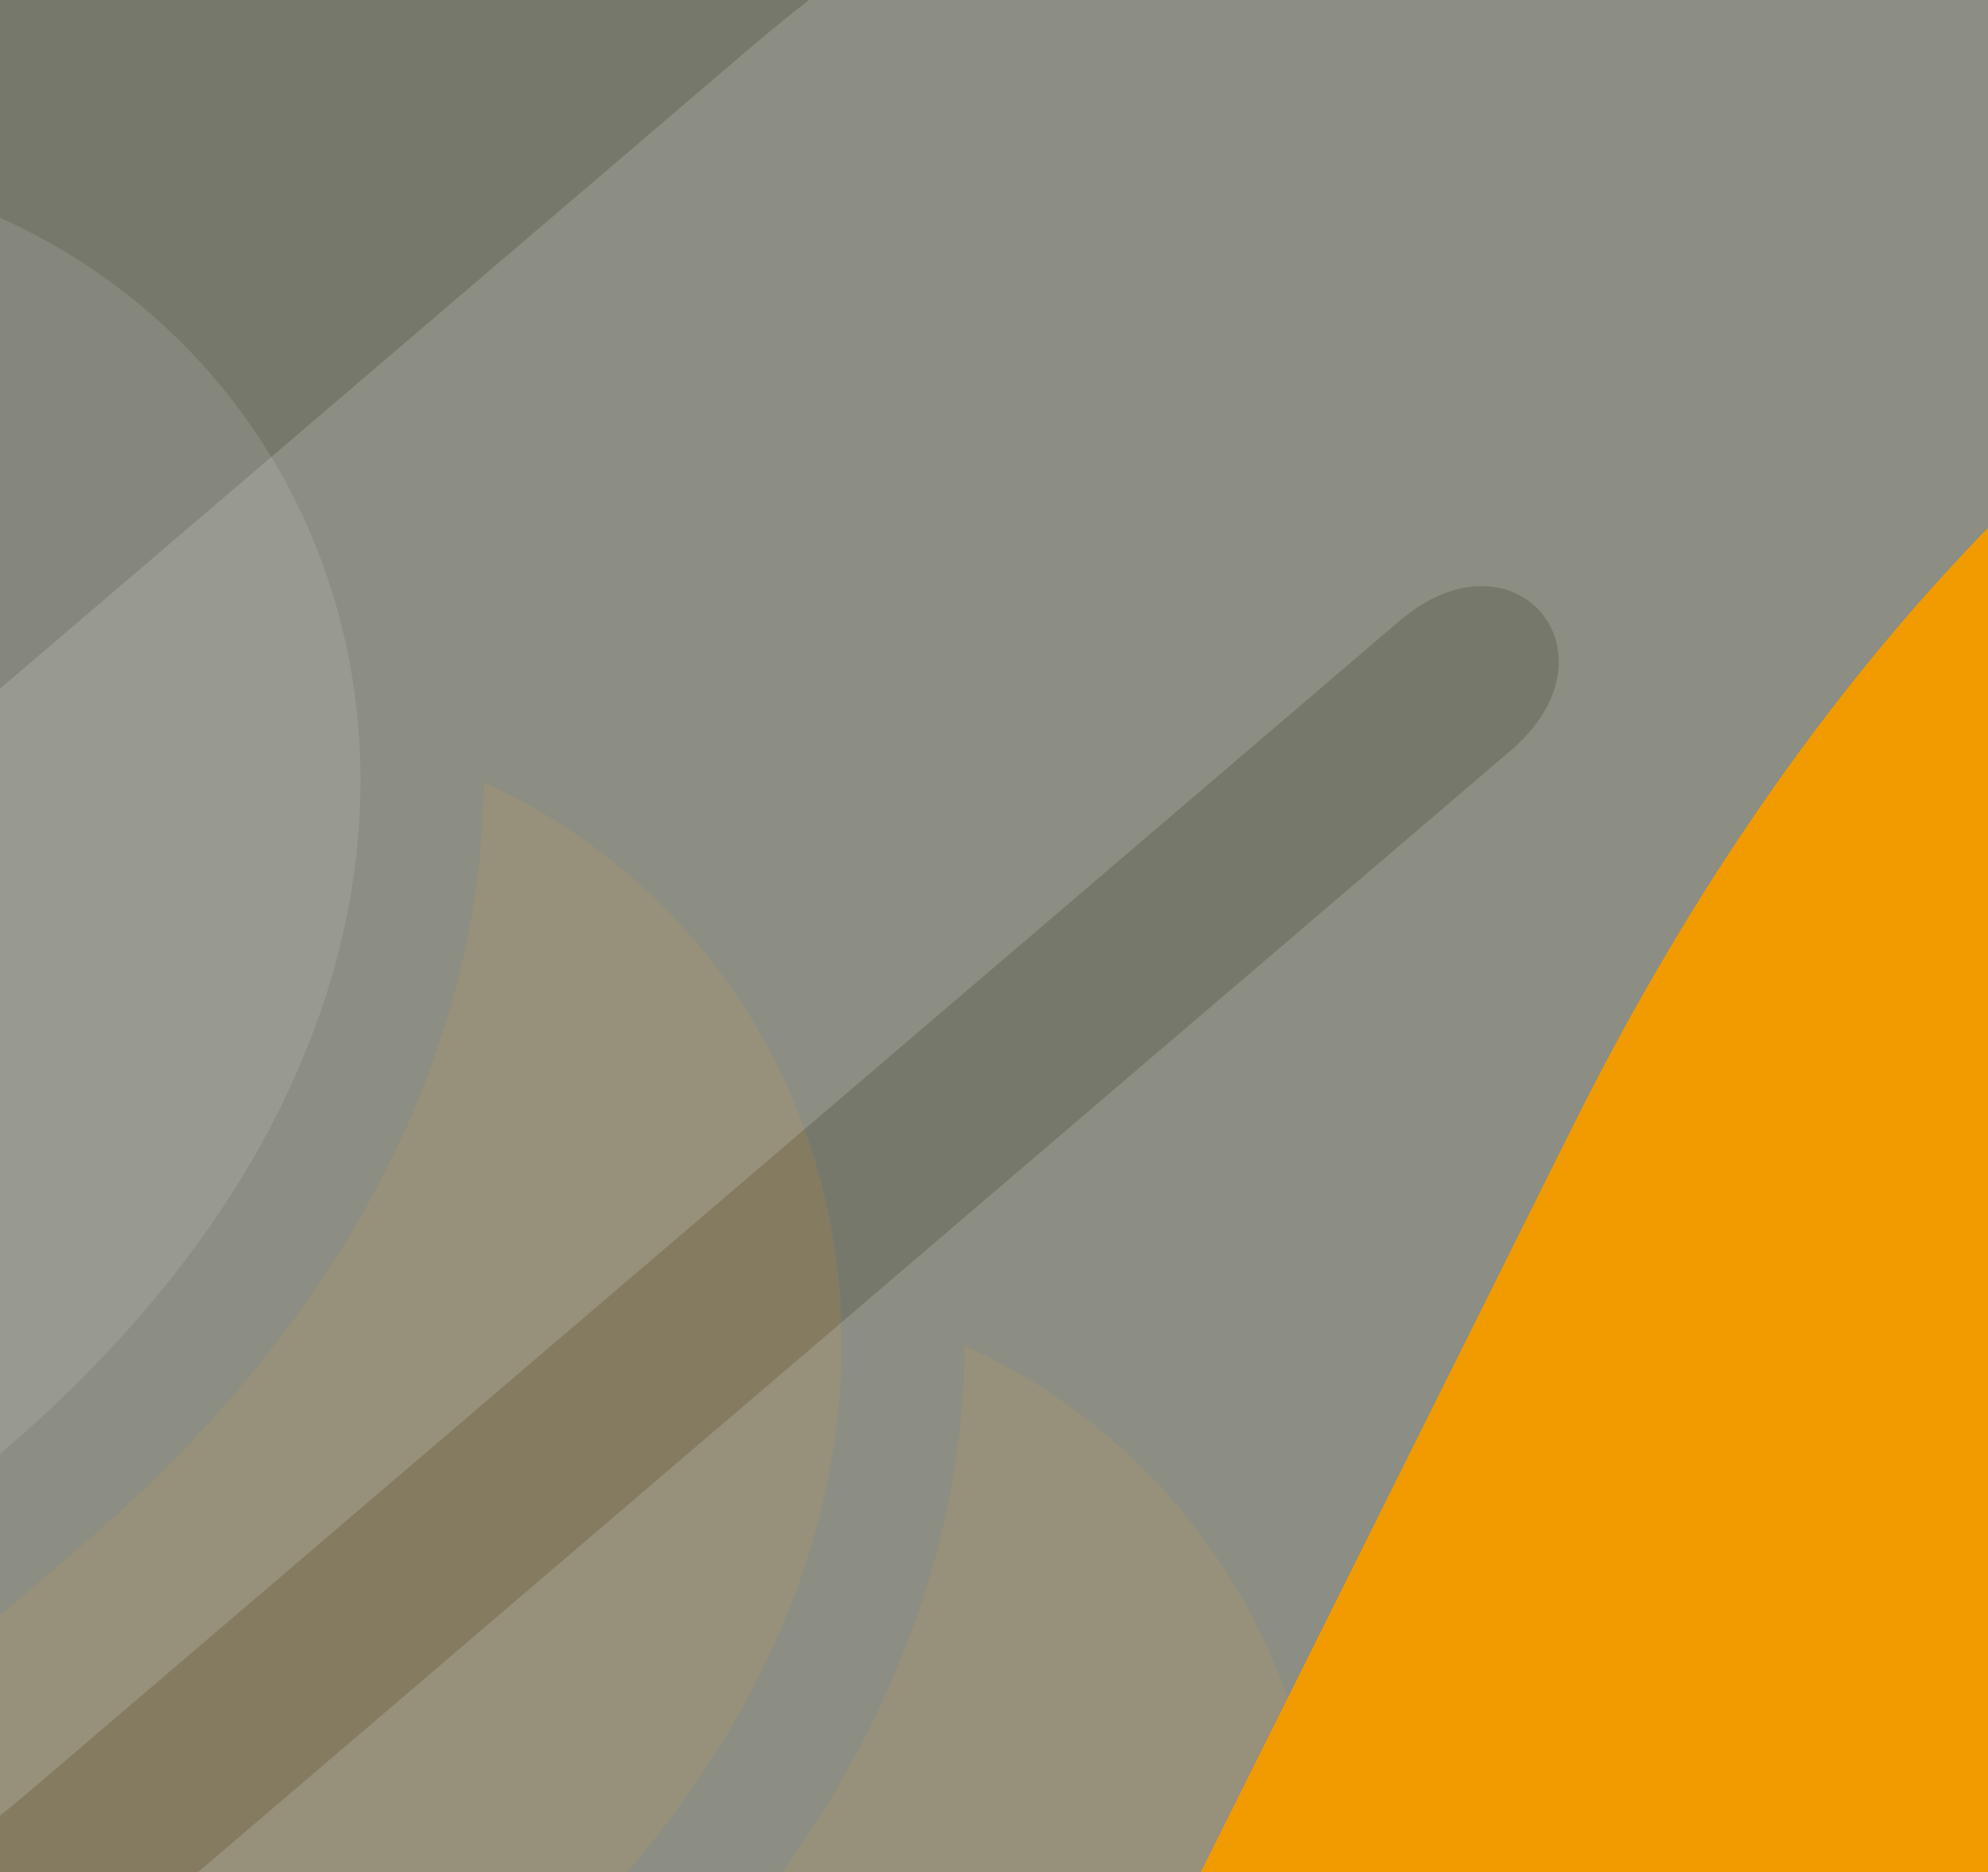
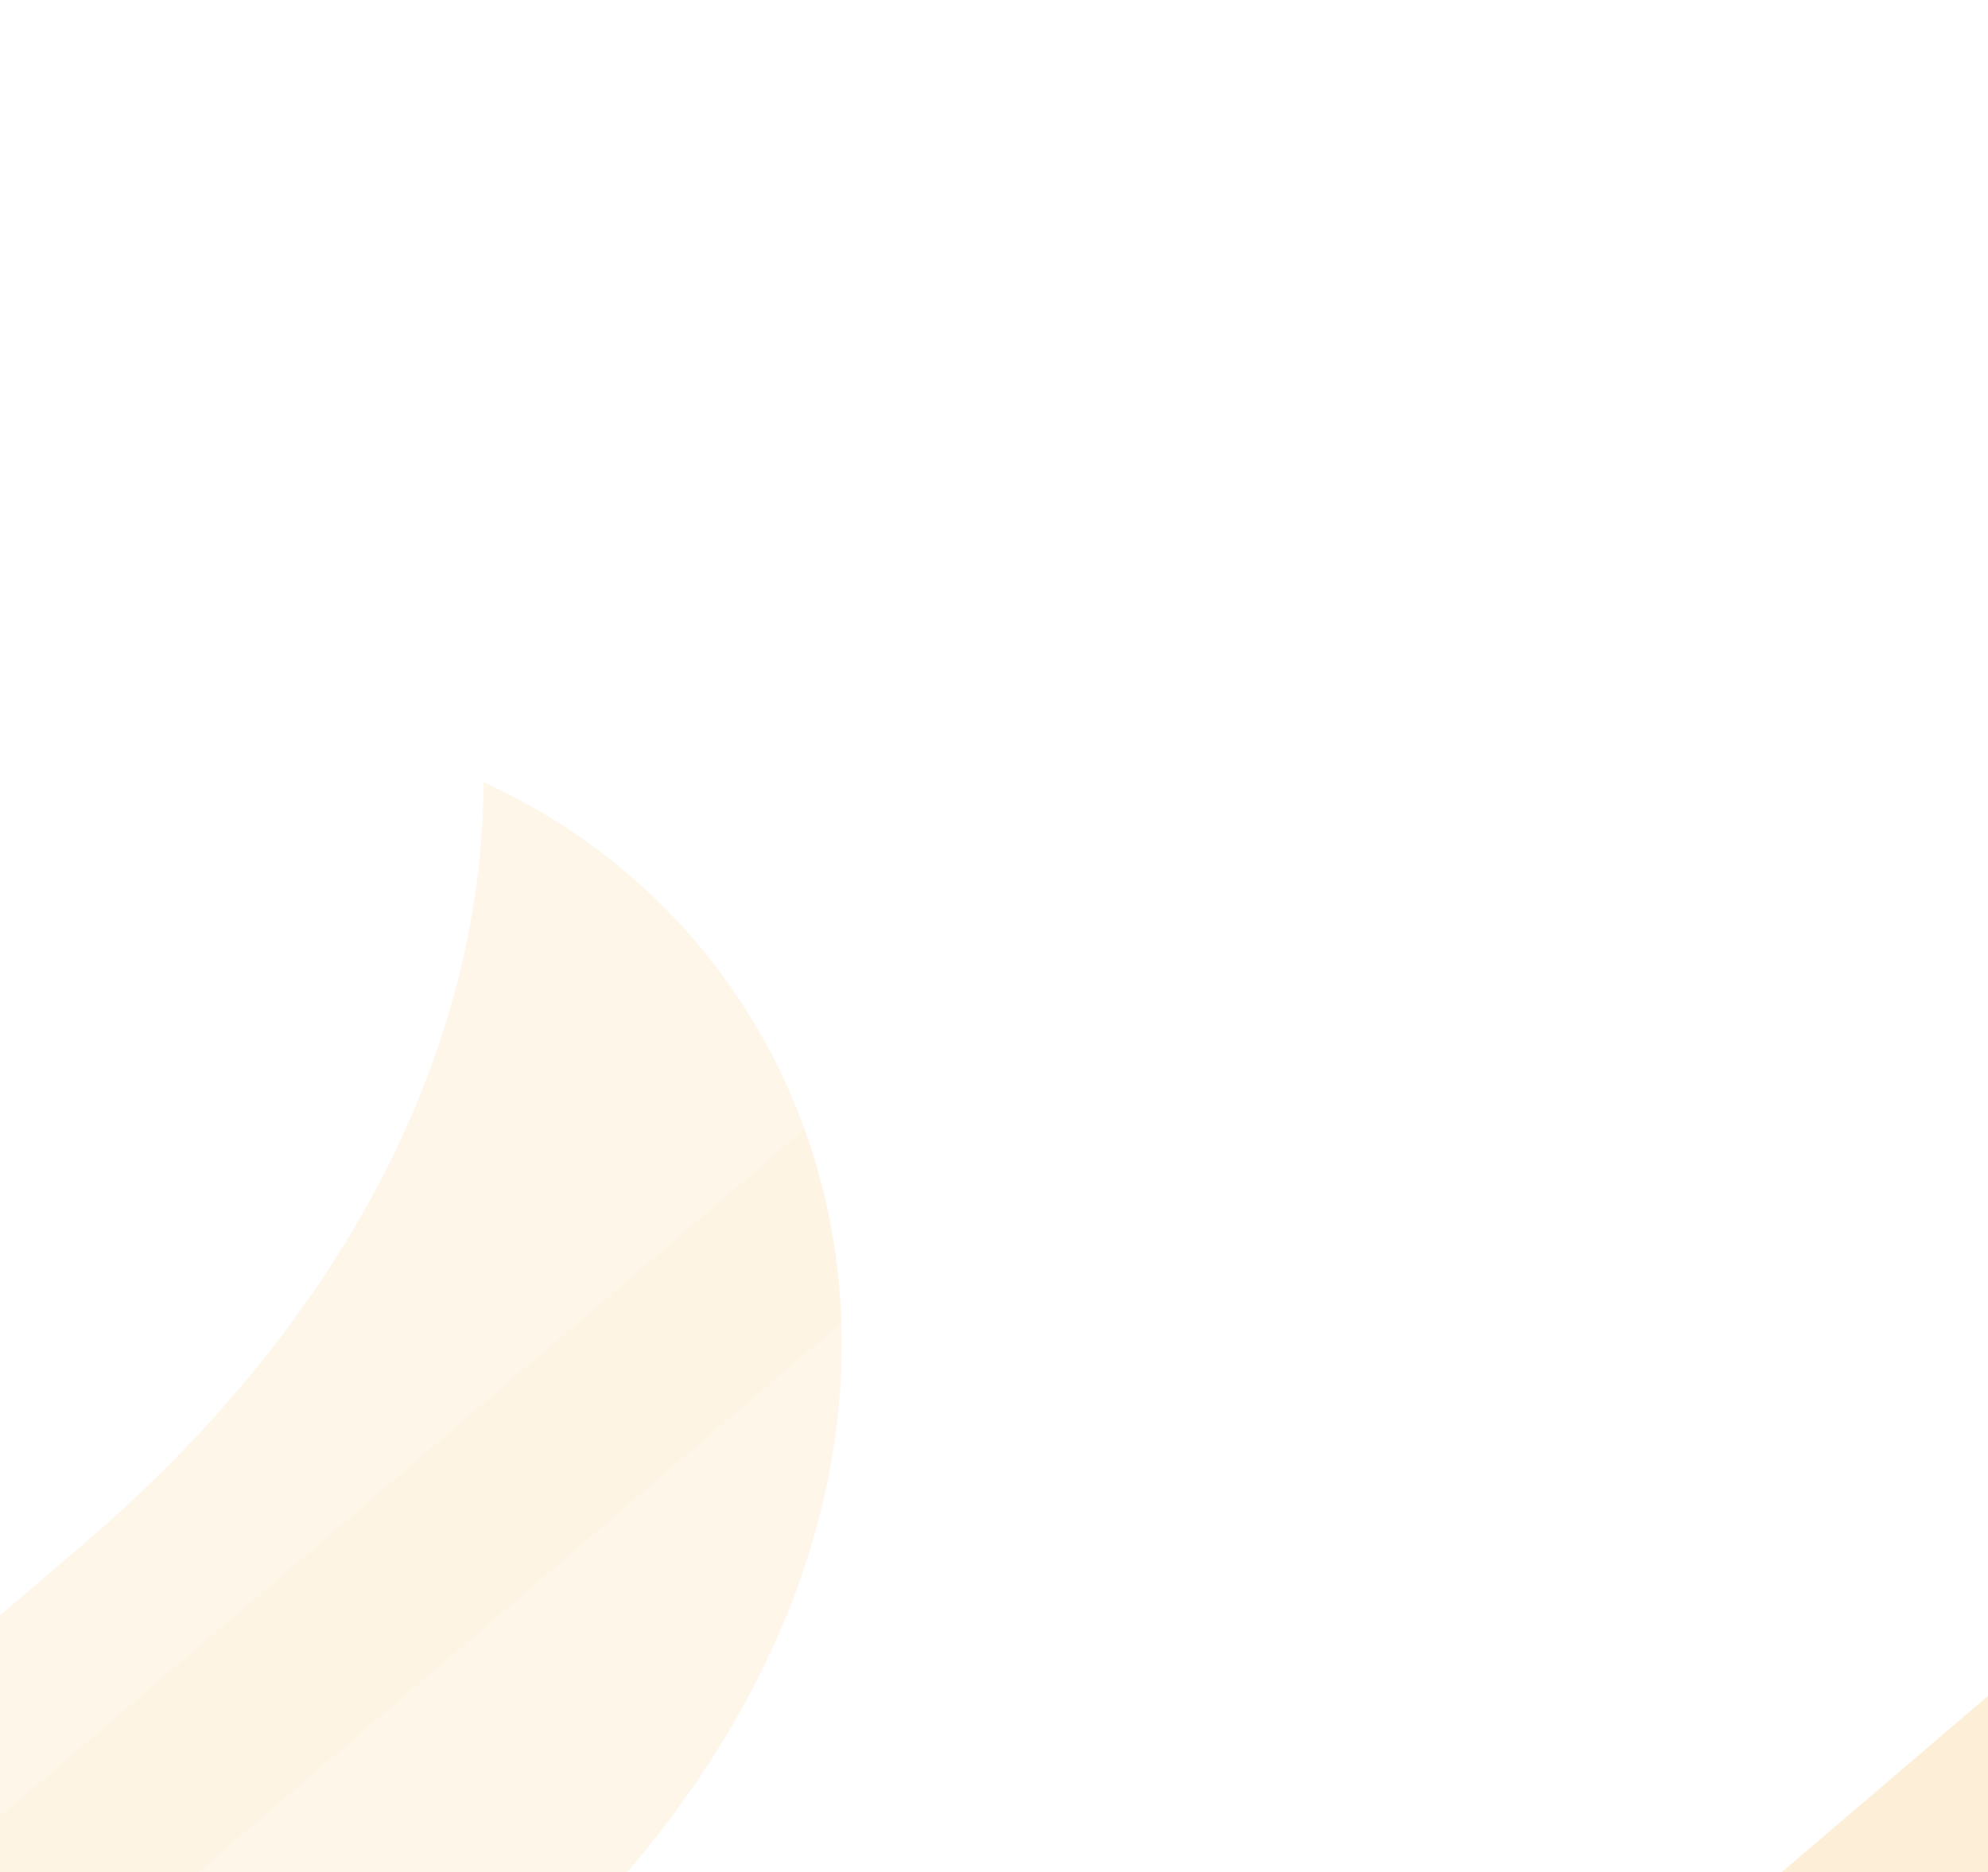
<svg xmlns="http://www.w3.org/2000/svg" id="Ebene_1" data-name="Ebene 1" viewBox="0 0 1236 1164">
  <defs>
    <style>.cls-1{fill:none;}.cls-2{clip-path:url(#clip-path);}.cls-3{fill:#77786c;}.cls-4{opacity:0.5;}.cls-5{fill:#fff;}.cls-5,.cls-6,.cls-8{fill-rule:evenodd;}.cls-5,.cls-6{opacity:0.21;}.cls-6,.cls-8{fill:#f29b00;}.cls-7{opacity:0.75;}</style>
    <clipPath id="clip-path">
      <rect class="cls-1" x="-836.5" y="-4.99" width="3497" height="1216.66" />
    </clipPath>
  </defs>
  <g class="cls-2">
-     <rect class="cls-3" x="-836.5" y="-4.99" width="3497" height="1216.66" />
    <g class="cls-4">
      <path class="cls-5" d="M-1060.37,698.86-546.9,260.32C-5.89-201.79,542.54,440.51,1.6,902.48L-1440.89,2134.91c-80.62,68.94-202.42,59.44-271.37-21.34s-58.84-201.9,21.86-270.77L-203.89,572.72c51.13-43.8,1.57-101.74-49.71-58.09L-865,1036.93c-202,172.55-427.16,155.48-599.11-45.74l-122-143c-69-80.7-59.74-202.35,21-271.38a191.54,191.54,0,0,1,270.32,21.27l75.31,88c47.76,56.14,103,60.71,159.08,12.8" />
      <path class="cls-6" d="M300.67,486.33c249.43,113.12,340.76,475.44.15,766.34L-732.11,2135.36c-80.7,68.87-202.42,59.36-271.29-21.34-69-80.7-59-201.9,21.71-270.85L51.23,960.57c22.38-19.16,41.25-37,58.84-55,130.86-133.62,190-282.07,190.6-419.29" />
-       <path class="cls-6" d="M599.74,836.53c249.51,113.11,340.76,475.44.07,766.34L-22.73,2135.13c-80.78,68.95-202.42,59.29-271.29-21.33s-58.92-202,21.85-270.85l622.54-532.18c22.24-19.17,41.25-37,58.84-55,130.79-133.63,190-282.07,190.53-419.29" />
    </g>
    <g class="cls-7">
      <path class="cls-5" d="M-250.09,641.76l713-609C1214.22-608.93,1975.8,283,1224.61,924.51L-778.5,2635.94c-112,95.73-281.1,82.54-376.84-29.63s-81.7-280.37,30.36-376L939.26,466.59c71-60.81,2.18-141.27-69-80.67l-849,725.3c-280.57,239.62-593.17,215.91-832-63.52L-980.07,849.15c-95.74-112.06-83-281,29.11-376.84a266,266,0,0,1,375.38,29.53L-471,624c66.32,78,143,84.31,220.91,17.78" />
      <path class="cls-6" d="M1639.92,346.63c346.38,157.08,473.2,660.22.21,1064.19L205.75,2636.56C93.69,2732.19-75.34,2719-171,2606.93c-95.84-112.06-81.91-280.37,30.15-376.11L1293.54,1005.19c31.08-26.62,57.28-51.36,81.71-76.3C1557,743.32,1639.09,537.18,1639.92,346.63" />
      <path class="cls-6" d="M2055.22,832.93c346.48,157.08,473.2,660.22.11,1064.19l-864.5,739.13c-112.17,95.74-281.1,82.33-376.73-29.63s-81.81-280.48,30.35-376.11l864.49-739c30.88-26.62,57.28-51.36,81.71-76.3,181.61-185.56,263.84-391.71,264.57-582.26" />
    </g>
-     <path class="cls-8" d="M365,1929.15,977.8,700.38C1623.49-594.43,3160.33,172.3,2514.66,1466.76L793.35,4919.63c-96.16,193.1-331.71,272.06-524.94,175.62C75.38,4998.89-2.11,4764,94.25,4571L1868.05,1012.7C1929,890.1,1790.18,821,1728.86,943.44L999.26,2406.81c-241.17,483.5-676.12,630.36-1157.85,390.26l-341.85-170.78C-693.61,2530-773,2295-676.76,2101.64c96.36-193,330-271.14,522.92-174.92L57,2031.55c134,67.16,241.06,31.83,308-102.4" />
  </g>
</svg>